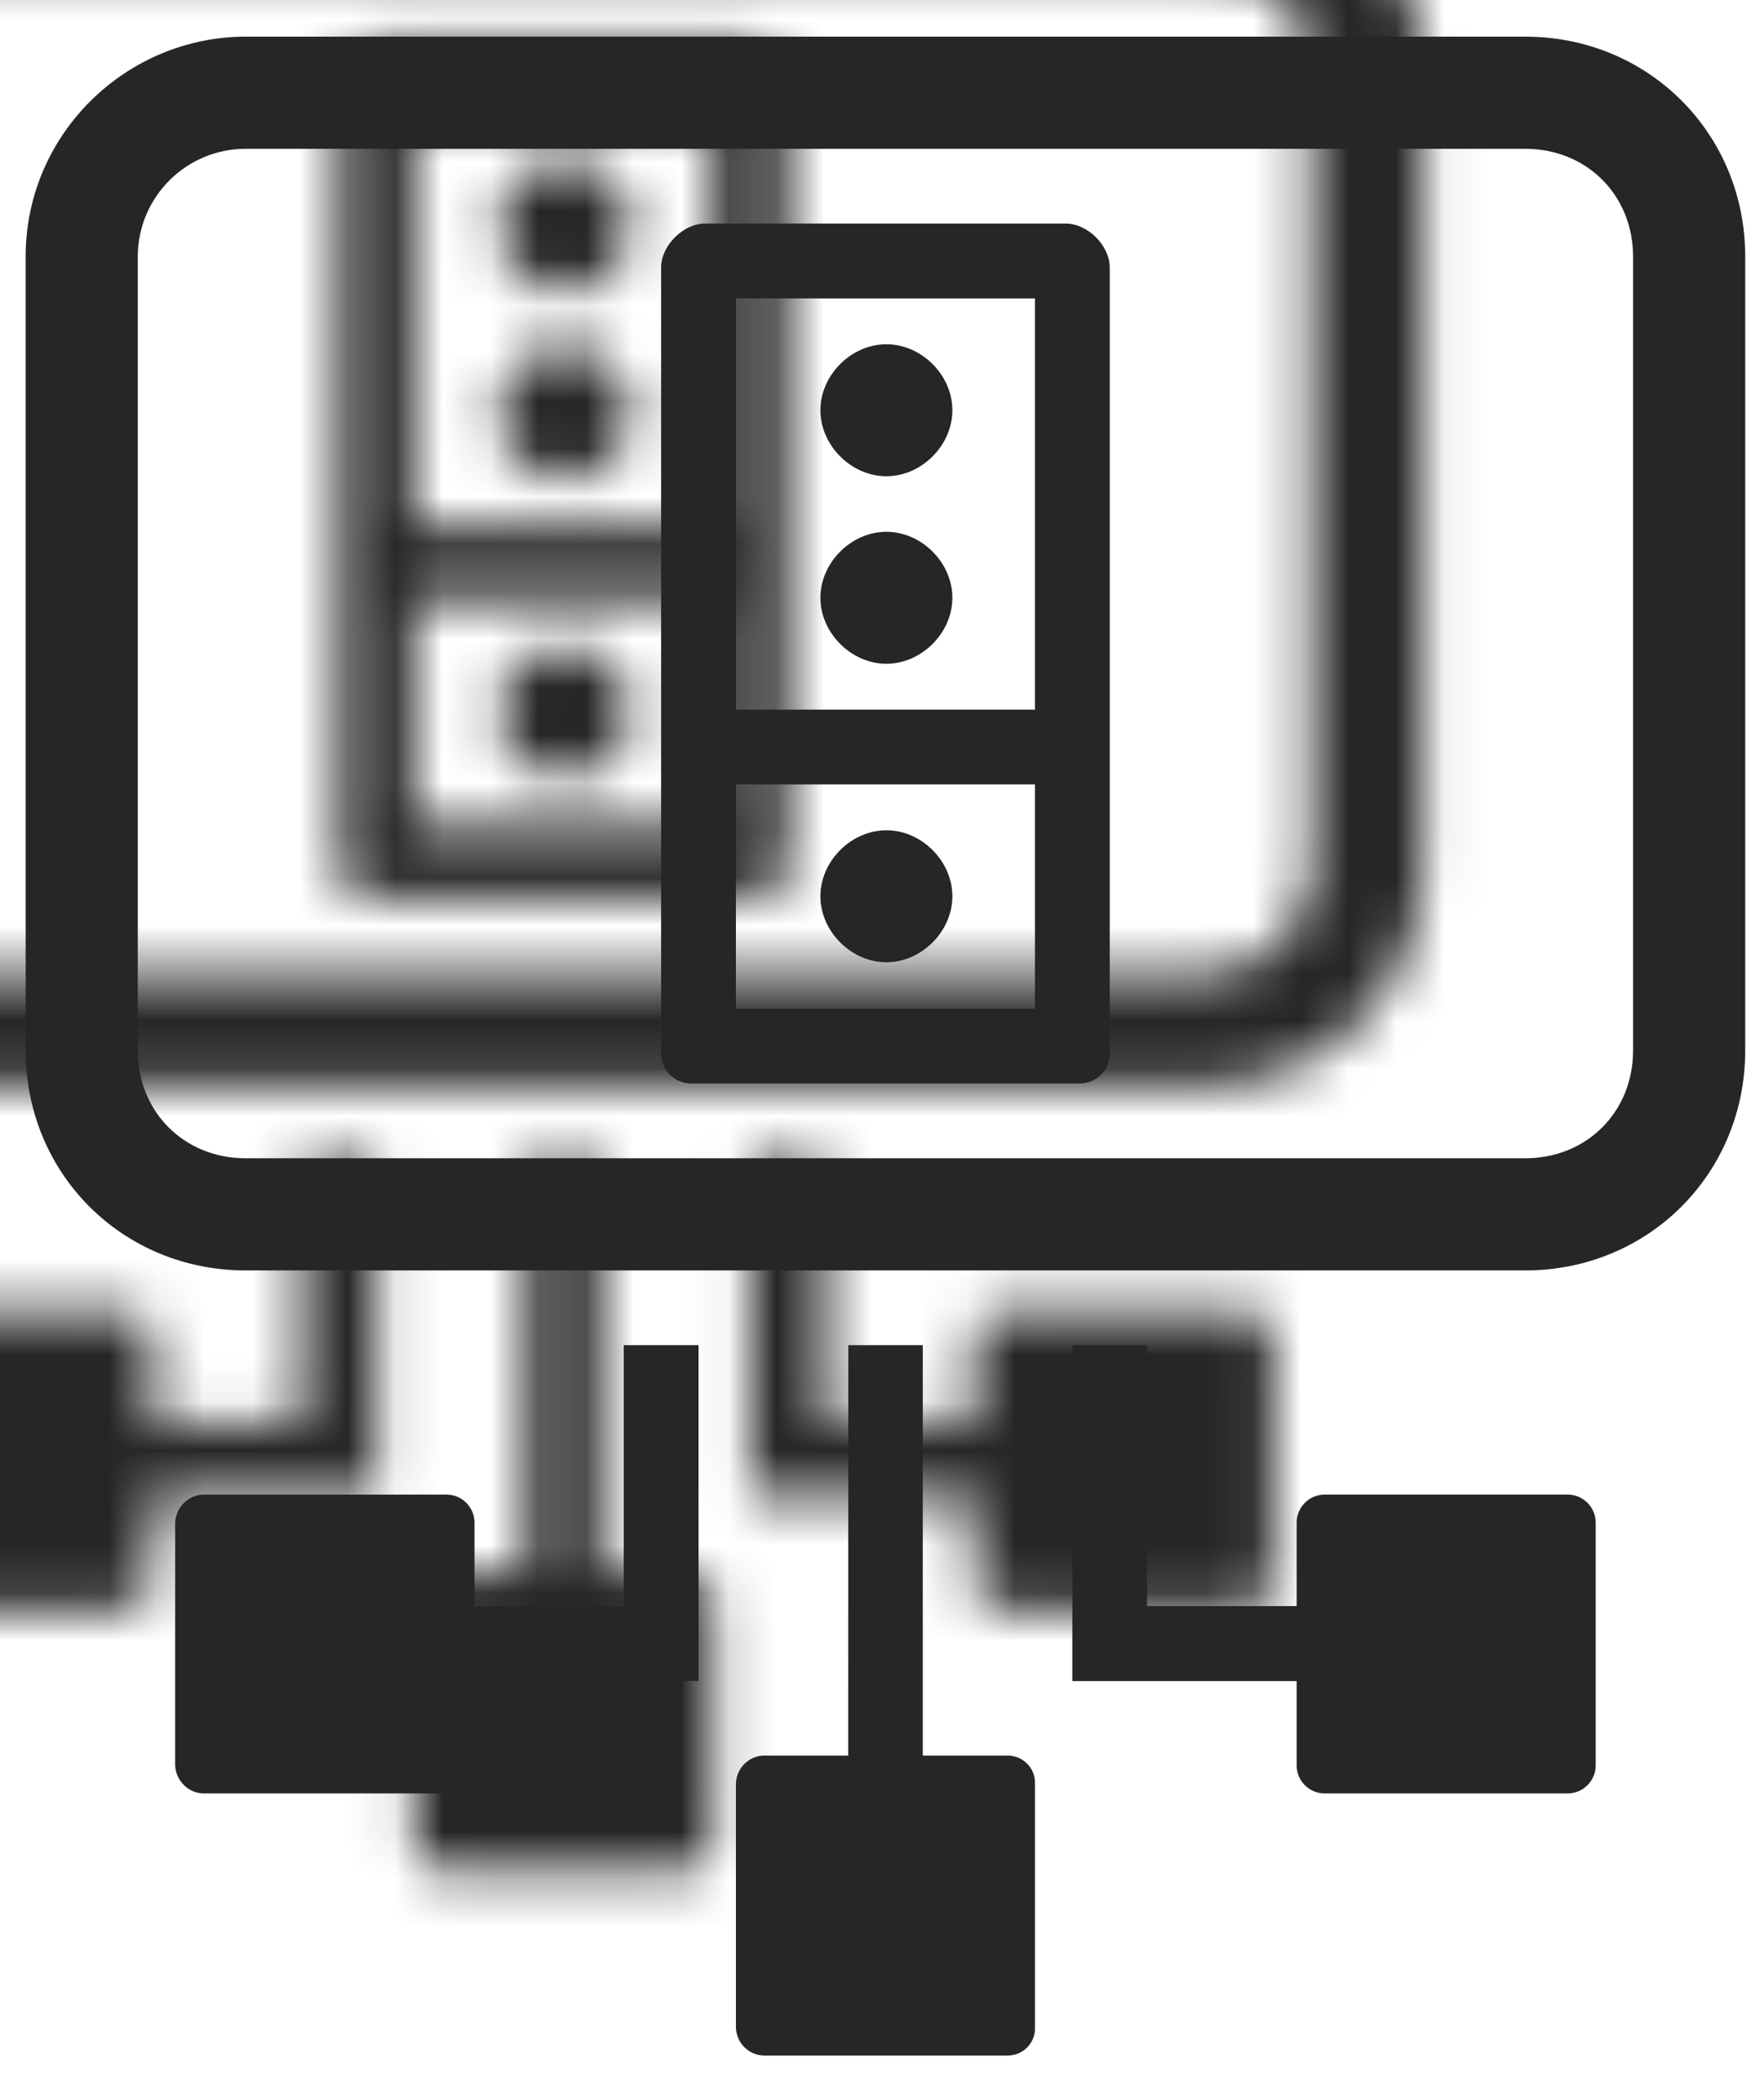
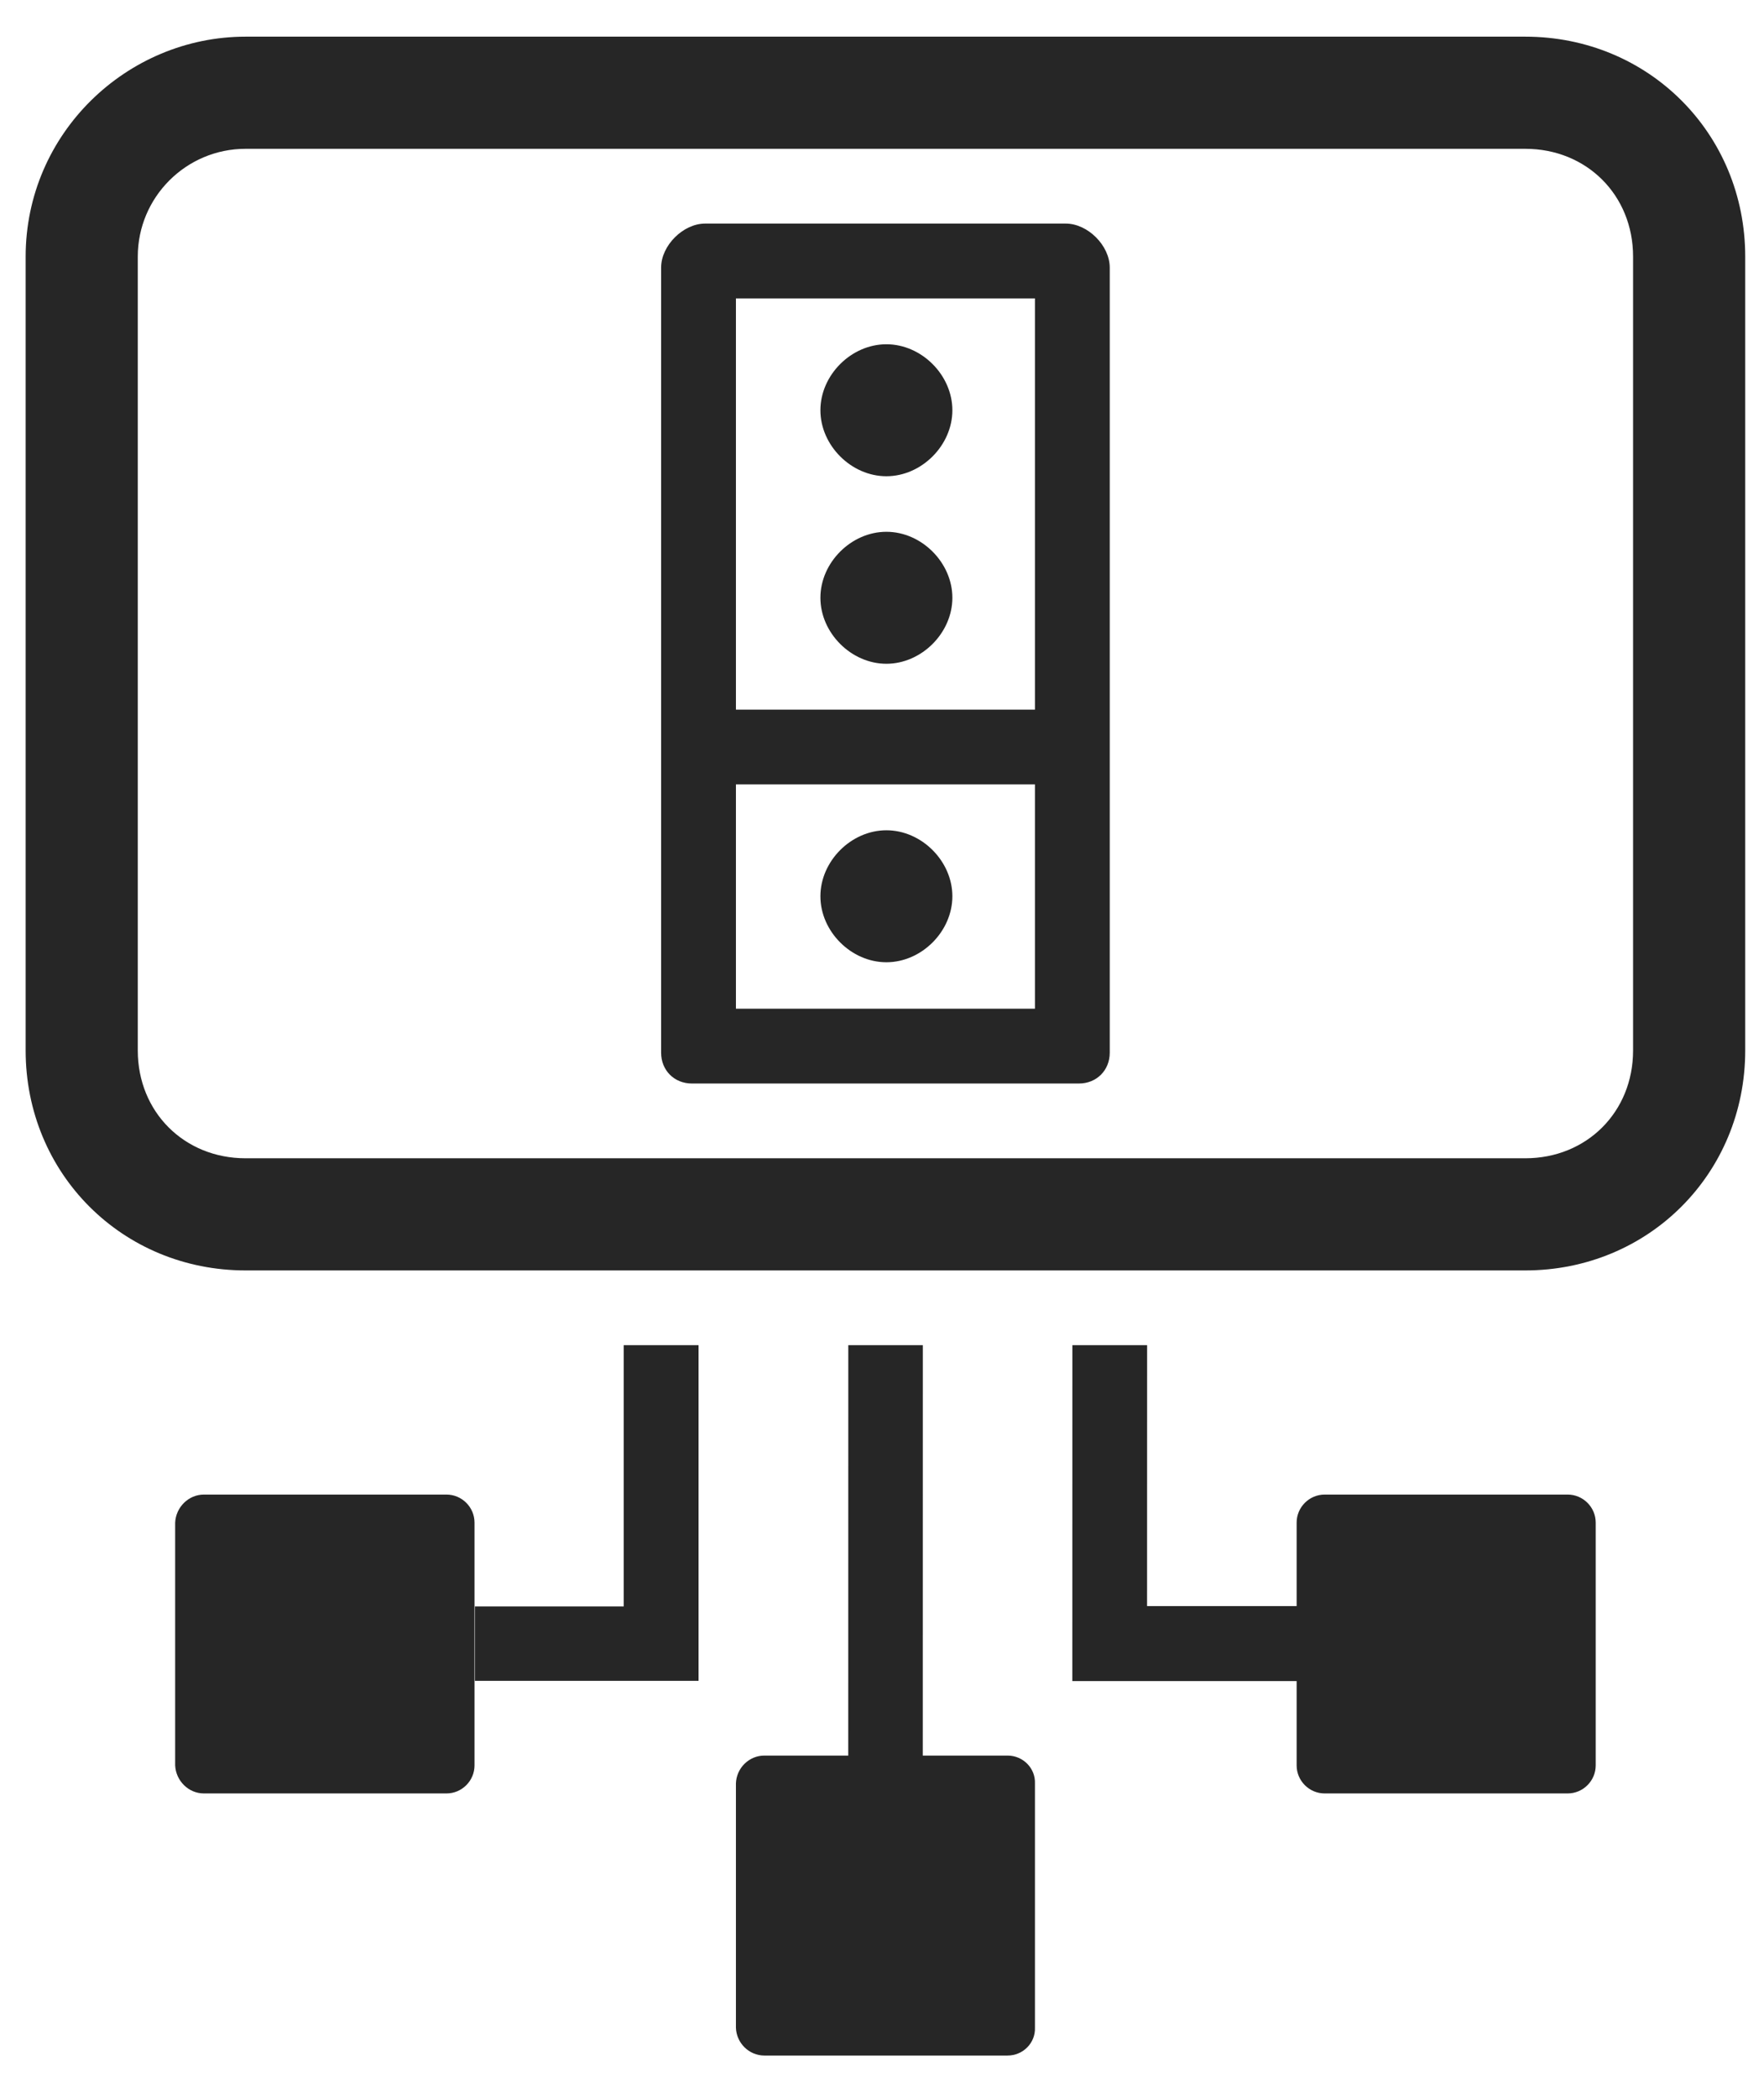
<svg xmlns="http://www.w3.org/2000/svg" xmlns:xlink="http://www.w3.org/1999/xlink" width="37px" height="44px" viewBox="0 0 37 44" version="1.1">
  <title>icon-tarife-alle-geraete</title>
  <defs>
    <path d="M12.545,32.922 L9.424,32.922 L9.424,34.483 L14.114,34.483 L14.114,27.443 L12.545,27.443 L12.545,32.922 Z M32.344,30.576 L27.247,30.576 C26.923,30.576 26.659,30.841 26.659,31.164 L26.659,32.915 L23.522,32.915 L23.523,27.443 L21.955,27.443 L21.954,34.488 L26.659,34.488 L26.659,36.256 C26.659,36.579 26.923,36.844 27.247,36.844 L32.344,36.844 C32.667,36.844 32.932,36.579 32.932,36.256 L32.932,31.164 C32.932,30.841 32.667,30.576 32.344,30.576 Z M8.827,30.576 L3.739,30.576 C3.416,30.576 3.151,30.841 3.136,31.164 L3.136,36.256 C3.151,36.579 3.416,36.844 3.739,36.844 L8.827,36.844 C9.15,36.844 9.415,36.579 9.415,36.256 L9.415,31.164 C9.415,30.841 9.15,30.576 8.827,30.576 Z M20.596,36.05 L18.817,36.05 L18.818,27.443 L17.255,27.443 L17.254,36.05 L15.494,36.05 C15.171,36.05 14.906,36.315 14.898,36.638 L14.898,41.753 C14.906,42.076 15.171,42.341 15.494,42.341 L20.596,42.341 C20.92,42.341 21.184,42.076 21.17,41.753 L21.17,36.638 C21.184,36.315 20.92,36.05 20.596,36.05 Z M31.455,0 L4.613,0 C2.122,0 0,2.03 0,4.613 L0,21.262 C0,23.845 2.03,25.875 4.613,25.875 L31.455,25.875 C34.038,25.875 36.068,23.845 36.068,21.262 L36.068,4.613 C36.068,2.03 34.038,0 31.455,0 Z M33.716,21.262 C33.716,22.551 32.744,23.523 31.455,23.523 L4.613,23.523 C3.324,23.523 2.352,22.55 2.352,21.262 L2.352,4.613 C2.352,3.366 3.366,2.352 4.613,2.352 L31.455,2.352 C32.744,2.352 33.716,3.325 33.716,4.613 L33.716,21.262 Z M21.816,3.92 L14.252,3.92 C13.791,3.92 13.329,4.381 13.329,4.843 L13.329,21.309 C13.329,21.679 13.605,21.955 13.974,21.955 L22.093,21.955 C22.462,21.955 22.739,21.679 22.739,21.309 L22.739,4.843 C22.739,4.381 22.278,3.92 21.816,3.92 Z M21.17,20.386 L14.898,20.386 L14.898,15.682 L21.17,15.682 L21.17,20.386 Z M21.17,14.114 L14.898,14.114 L14.898,5.489 L21.17,5.489 L21.17,14.114 Z M18.054,9.219 C18.792,9.219 19.438,8.572 19.438,7.835 C19.438,7.097 18.792,6.451 18.054,6.451 C17.316,6.451 16.67,7.097 16.67,7.835 C16.67,8.572 17.316,9.219 18.054,9.219 Z M18.054,13.152 C18.792,13.152 19.438,12.505 19.438,11.768 C19.438,11.03 18.792,10.384 18.054,10.384 C17.316,10.384 16.67,11.03 16.67,11.768 C16.67,12.505 17.316,13.152 18.054,13.152 Z M18.054,19.412 C18.792,19.412 19.438,18.766 19.438,18.028 C19.438,17.29 18.792,16.644 18.054,16.644 C17.316,16.644 16.67,17.29 16.67,18.028 C16.67,18.766 17.316,19.412 18.054,19.412 Z" id="path-1" />
  </defs>
  <g id="FInales-Design" stroke="none" stroke-width="1" fill="none" fill-rule="evenodd">
    <g id="01_01_prepaid-landingpage_XL" transform="translate(-989, -1107)">
      <g id="Tiles" transform="translate(132, 781)">
        <g id="Group-7-Copy-7" transform="translate(828, 300)">
          <g id="Group" transform="translate(24, 24)">
            <g id="Color" transform="translate(5.538, 2.769)">
              <mask id="mask-2" fill="white">
                <use xlink:href="#path-1" />
              </mask>
              <use id="Mask" fill="#262626" fill-rule="nonzero" xlink:href="#path-1" />
-               <rect fill="#262626" fill-rule="nonzero" mask="url(#mask-2)" x="-6.755" y="-3.86" width="50.182" height="50.182" />
            </g>
          </g>
        </g>
      </g>
    </g>
  </g>
</svg>